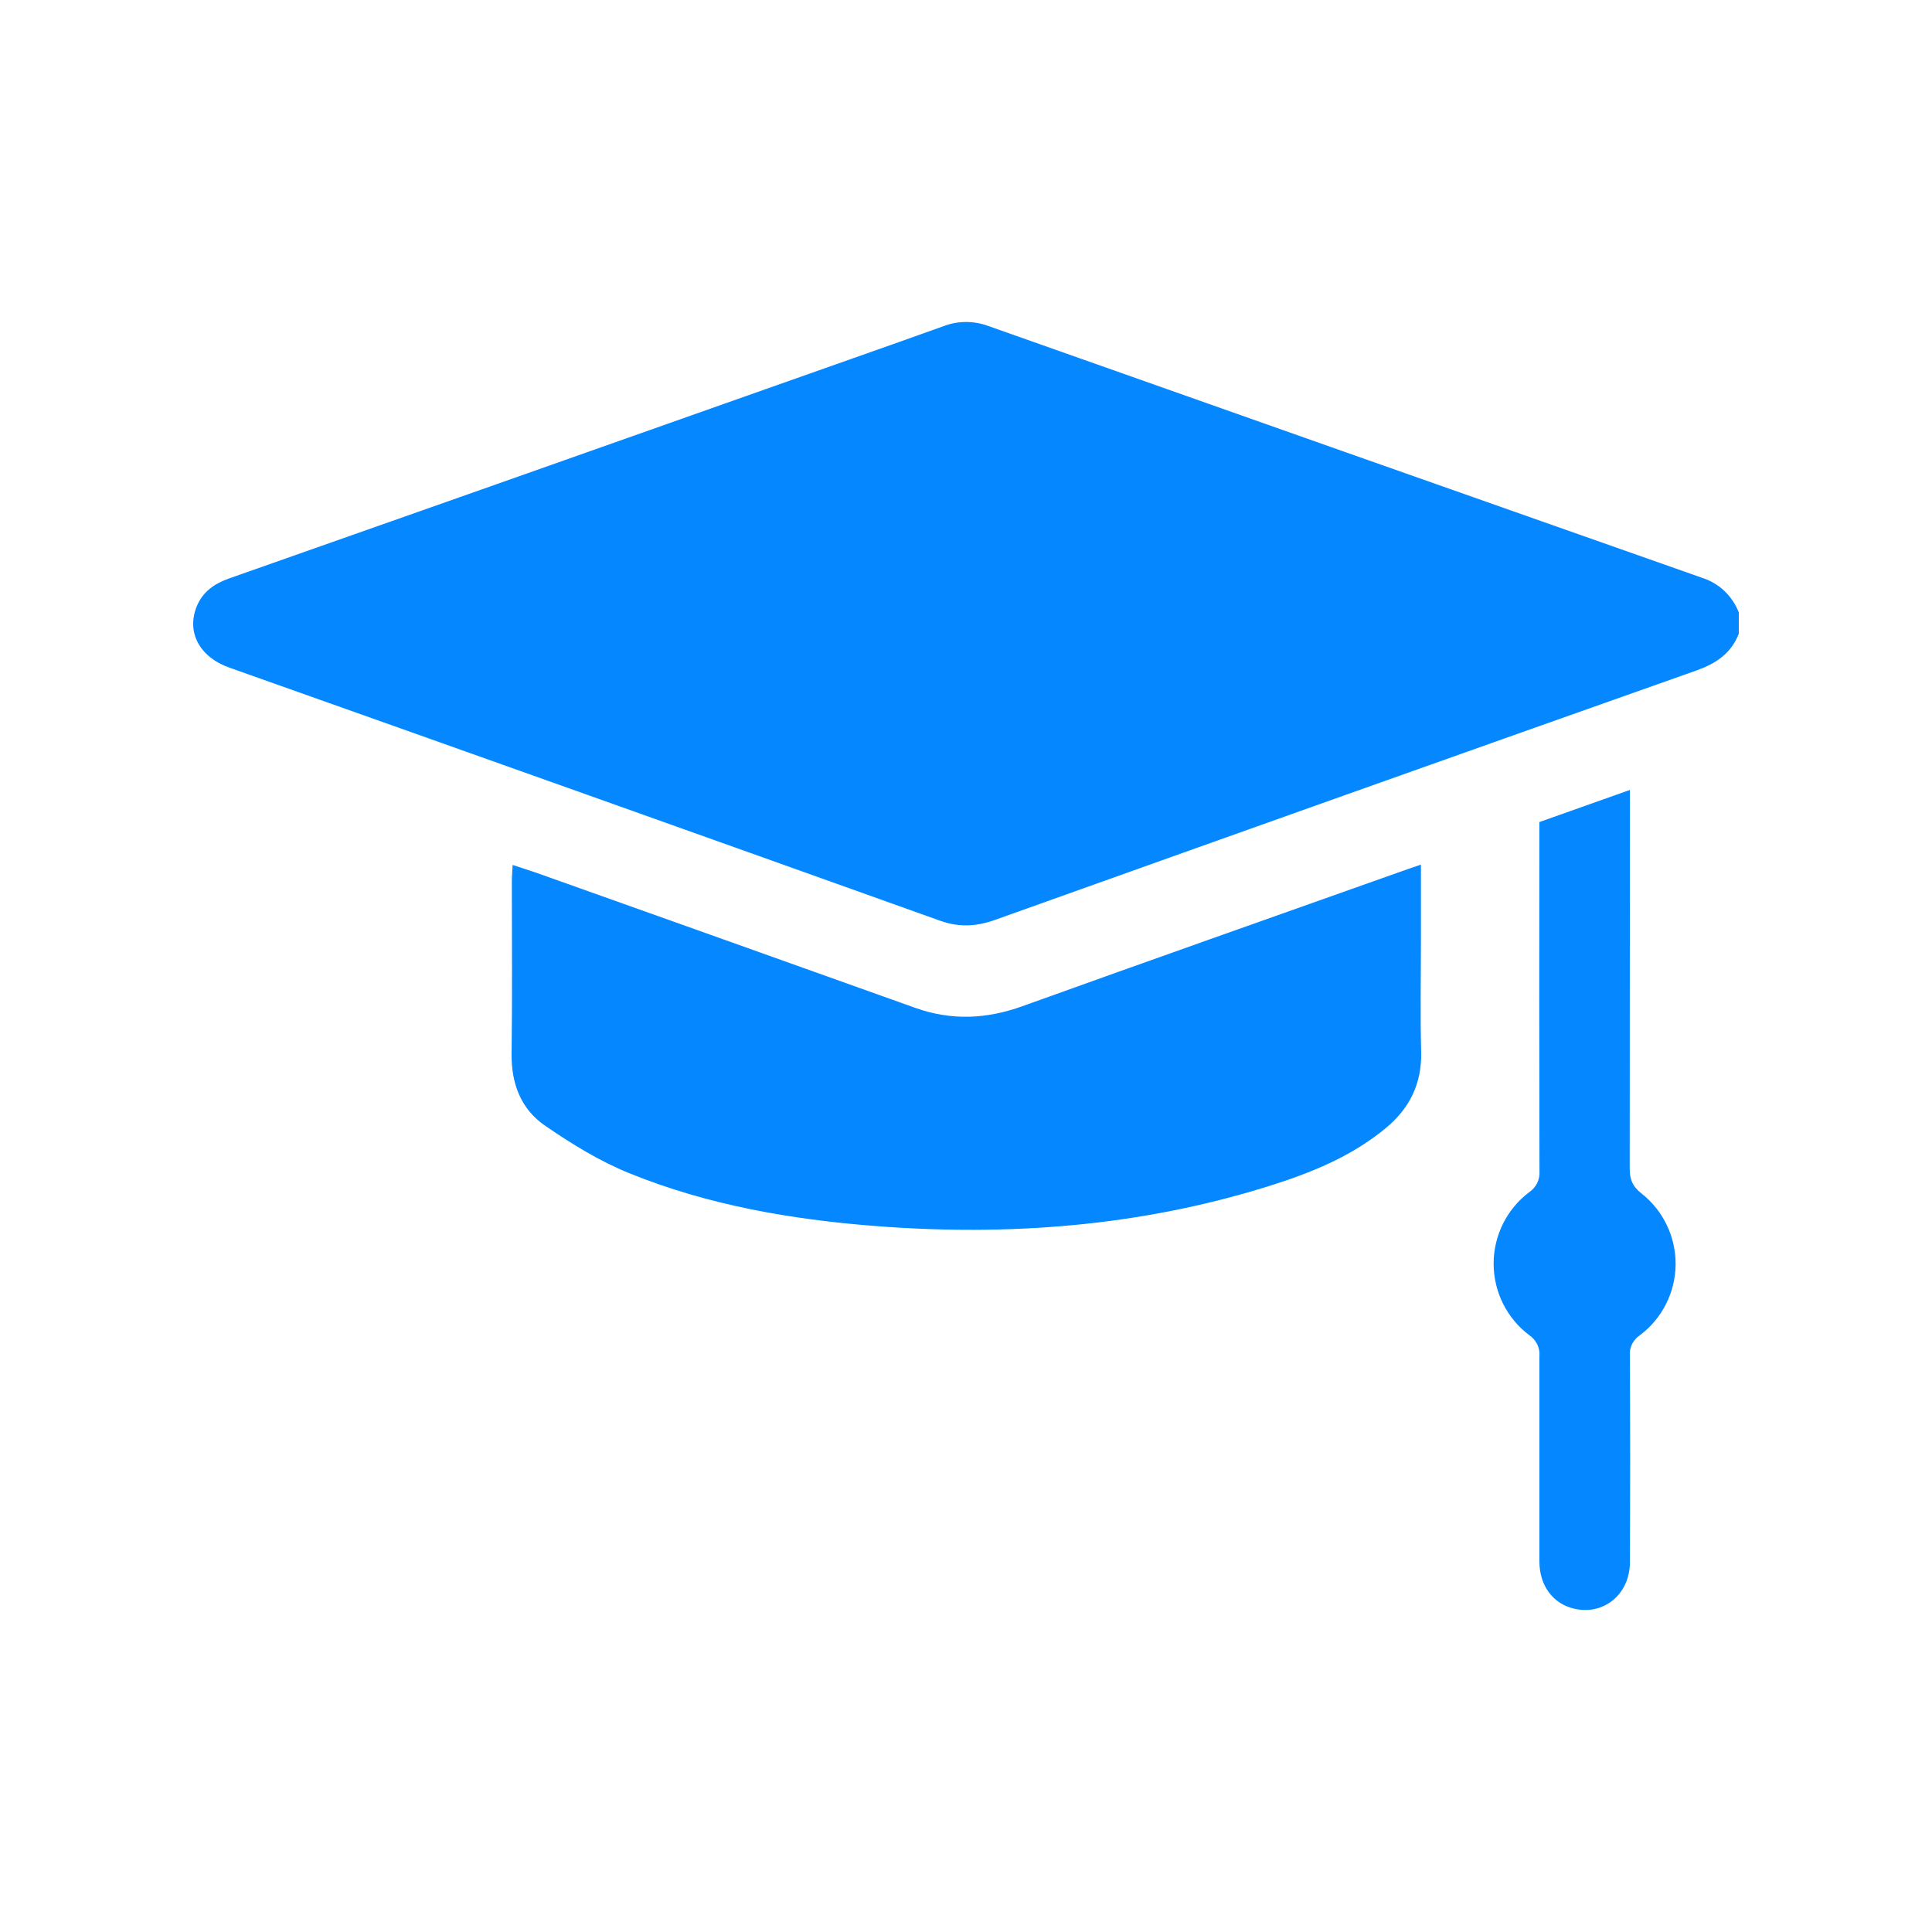
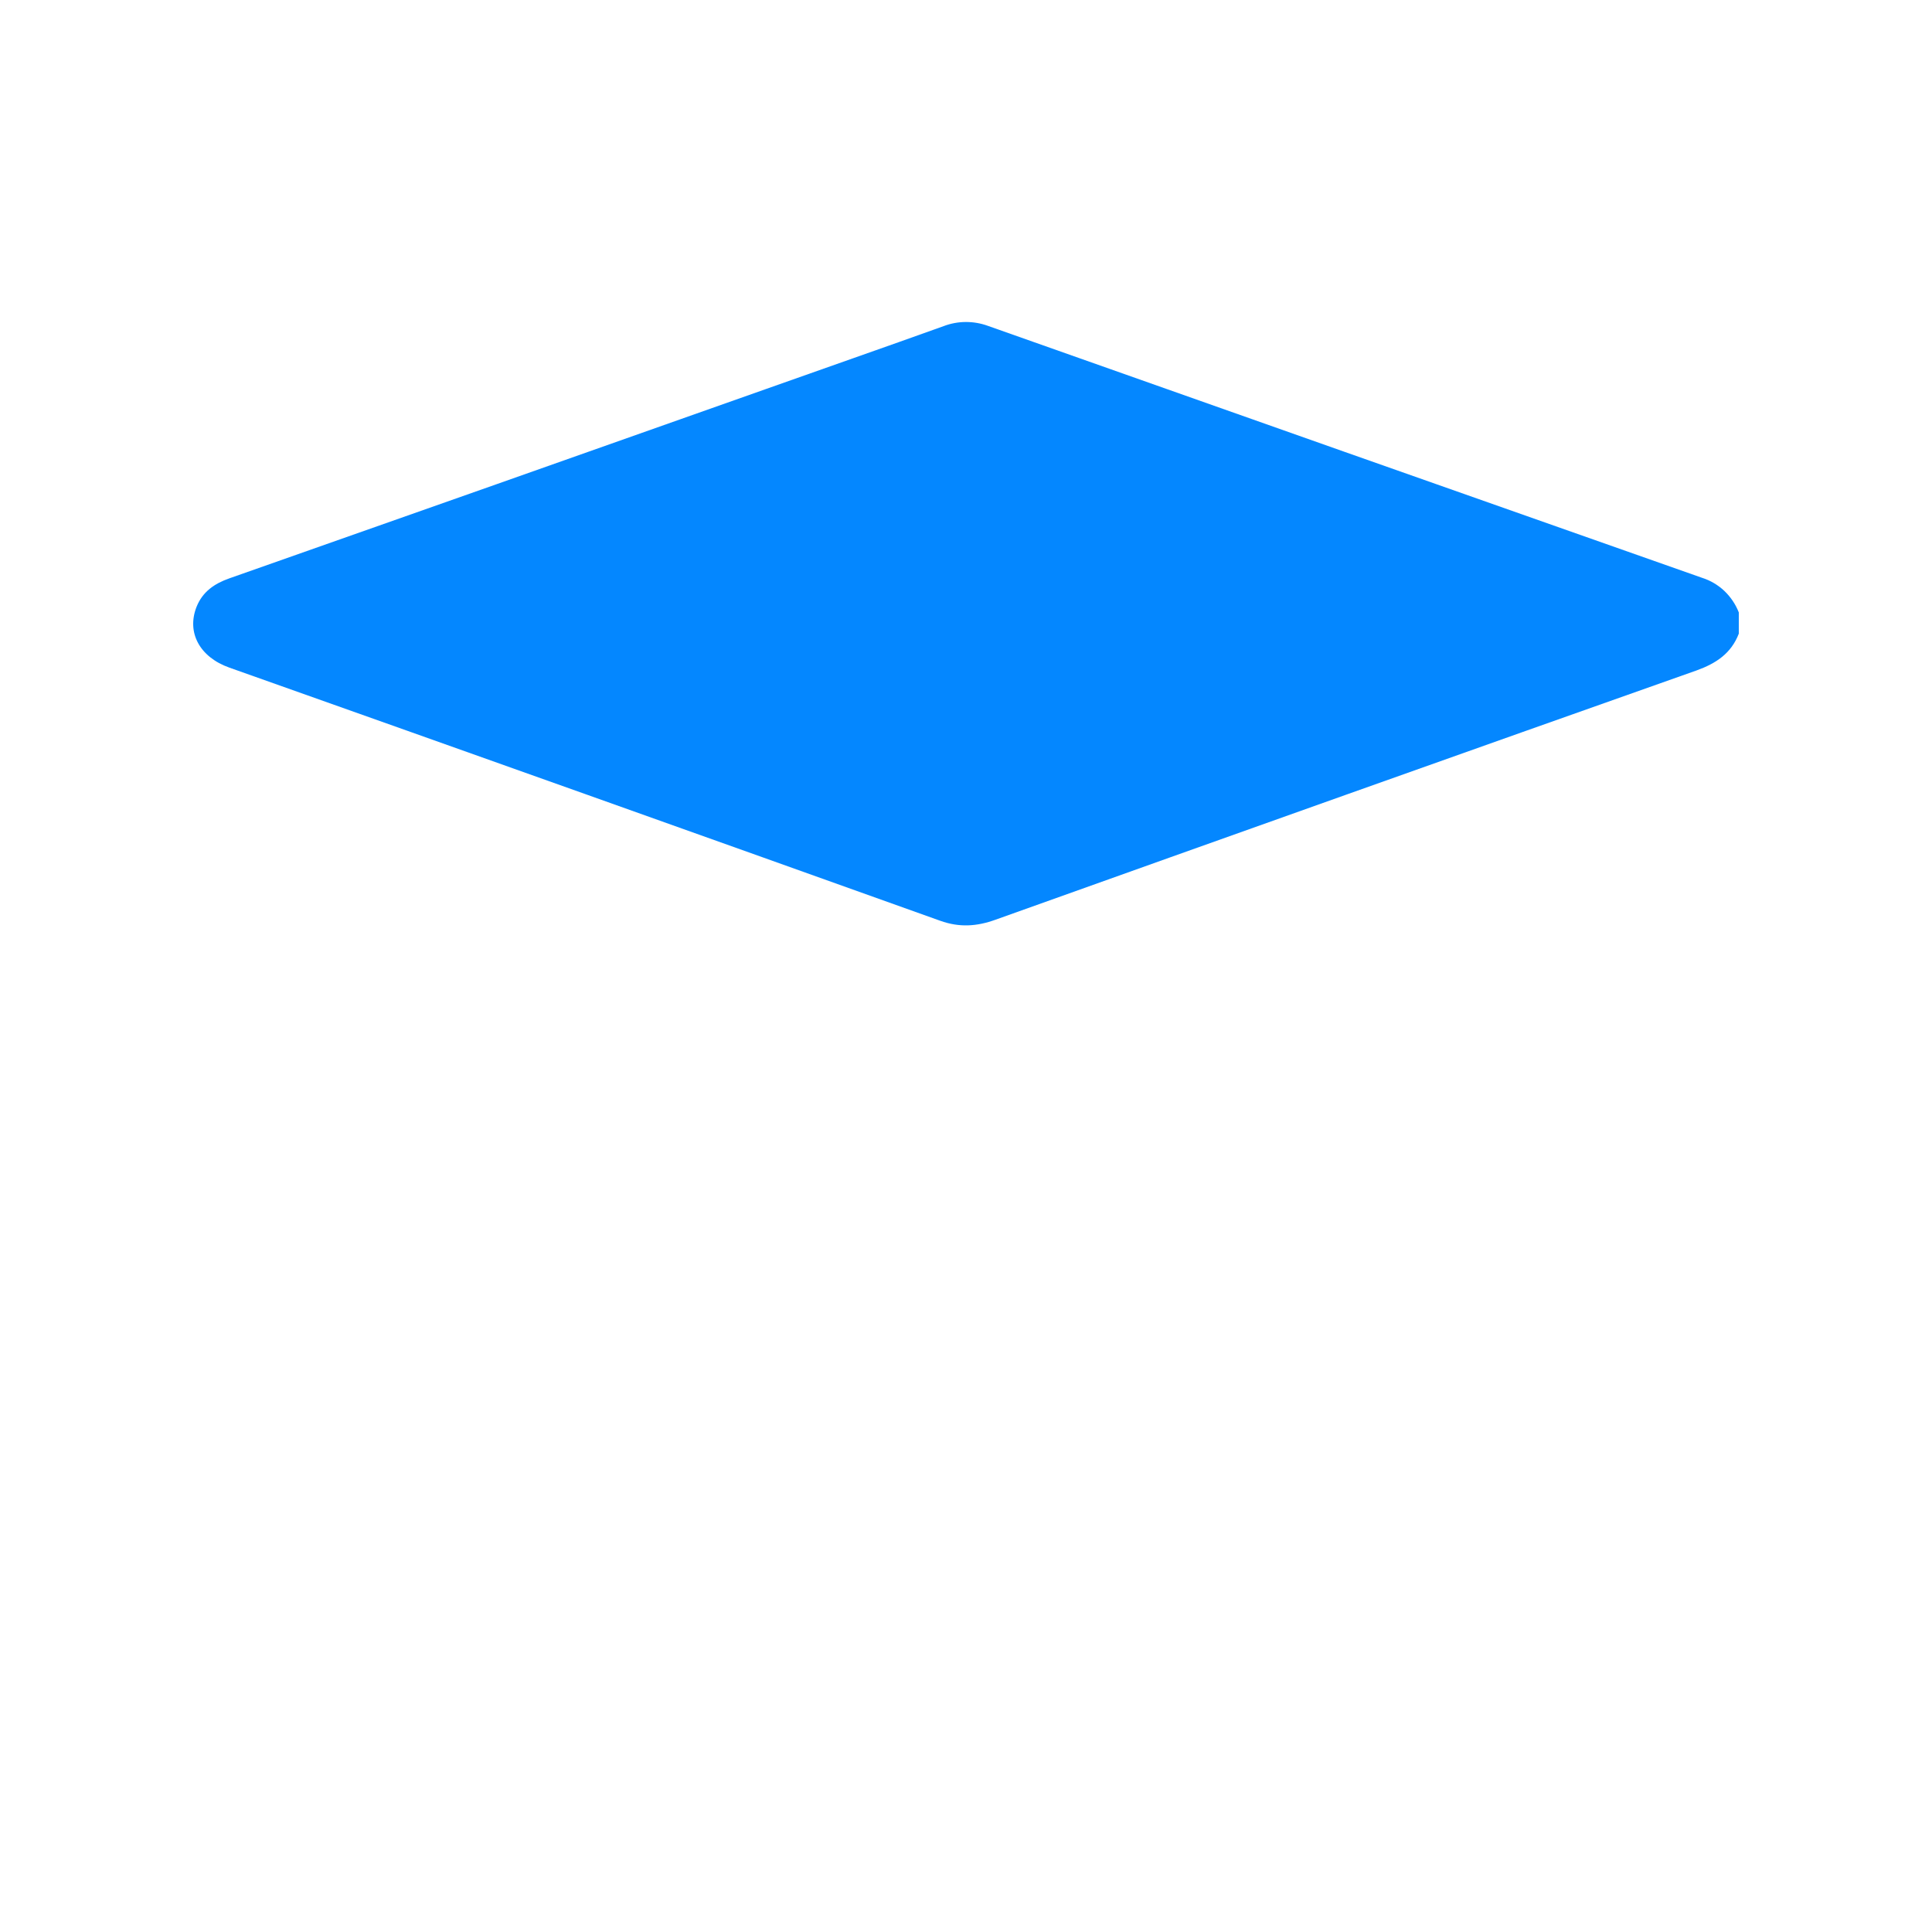
<svg xmlns="http://www.w3.org/2000/svg" width="30" height="30" viewBox="0 0 30 30" fill="none">
  <path d="M27 9.51V9.839C26.882 10.147 26.646 10.302 26.343 10.411C22.713 11.694 19.085 12.985 15.459 14.281C15.168 14.386 14.899 14.405 14.598 14.297C10.922 12.982 7.243 11.672 3.562 10.367C3.101 10.204 2.895 9.822 3.052 9.423C3.146 9.188 3.329 9.062 3.563 8.98C6.335 8.005 9.106 7.027 11.876 6.047C12.802 5.718 13.729 5.396 14.653 5.064C14.873 4.98 15.116 4.979 15.338 5.059C19.032 6.366 22.73 7.67 26.429 8.972C26.559 9.013 26.677 9.083 26.776 9.176C26.874 9.27 26.951 9.384 27 9.51Z" fill="#0487FF" />
-   <path d="M21.527 17.51C20.989 17.959 20.353 18.214 19.695 18.42C17.701 19.043 15.656 19.199 13.584 19.037C12.28 18.935 10.996 18.713 9.78 18.221C9.317 18.034 8.877 17.764 8.465 17.48C8.089 17.224 7.938 16.826 7.944 16.361C7.956 15.468 7.948 14.58 7.948 13.69C7.948 13.614 7.955 13.538 7.96 13.431C8.104 13.478 8.228 13.517 8.35 13.56C10.303 14.255 12.257 14.951 14.209 15.649C14.773 15.851 15.318 15.825 15.877 15.624C17.843 14.916 19.814 14.222 21.782 13.523C21.862 13.494 21.942 13.468 22.064 13.426V14.589C22.064 15.175 22.052 15.761 22.068 16.346C22.076 16.829 21.888 17.207 21.527 17.51Z" fill="#0487FF" />
-   <path d="M25.461 20.736C25.411 20.769 25.37 20.816 25.343 20.87C25.316 20.924 25.304 20.984 25.309 21.045C25.314 22.115 25.314 23.185 25.309 24.256C25.309 24.756 24.902 25.088 24.441 24.979C24.115 24.903 23.905 24.622 23.904 24.25C23.903 23.187 23.903 22.125 23.904 21.062C23.91 20.998 23.898 20.934 23.871 20.876C23.843 20.818 23.8 20.769 23.747 20.733C23.575 20.604 23.435 20.436 23.339 20.243C23.243 20.05 23.193 19.837 23.193 19.622C23.193 19.406 23.243 19.194 23.339 19.001C23.435 18.808 23.575 18.64 23.747 18.511C23.8 18.475 23.843 18.425 23.871 18.367C23.898 18.31 23.91 18.246 23.905 18.182C23.901 16.432 23.9 14.682 23.903 12.932V12.765L25.309 12.266V12.538C25.309 14.405 25.308 16.273 25.306 18.14C25.306 18.305 25.342 18.415 25.485 18.529C25.653 18.66 25.789 18.829 25.881 19.021C25.974 19.214 26.021 19.425 26.019 19.638C26.016 19.852 25.965 20.062 25.868 20.252C25.772 20.443 25.632 20.608 25.461 20.736Z" fill="#0487FF" />
</svg>